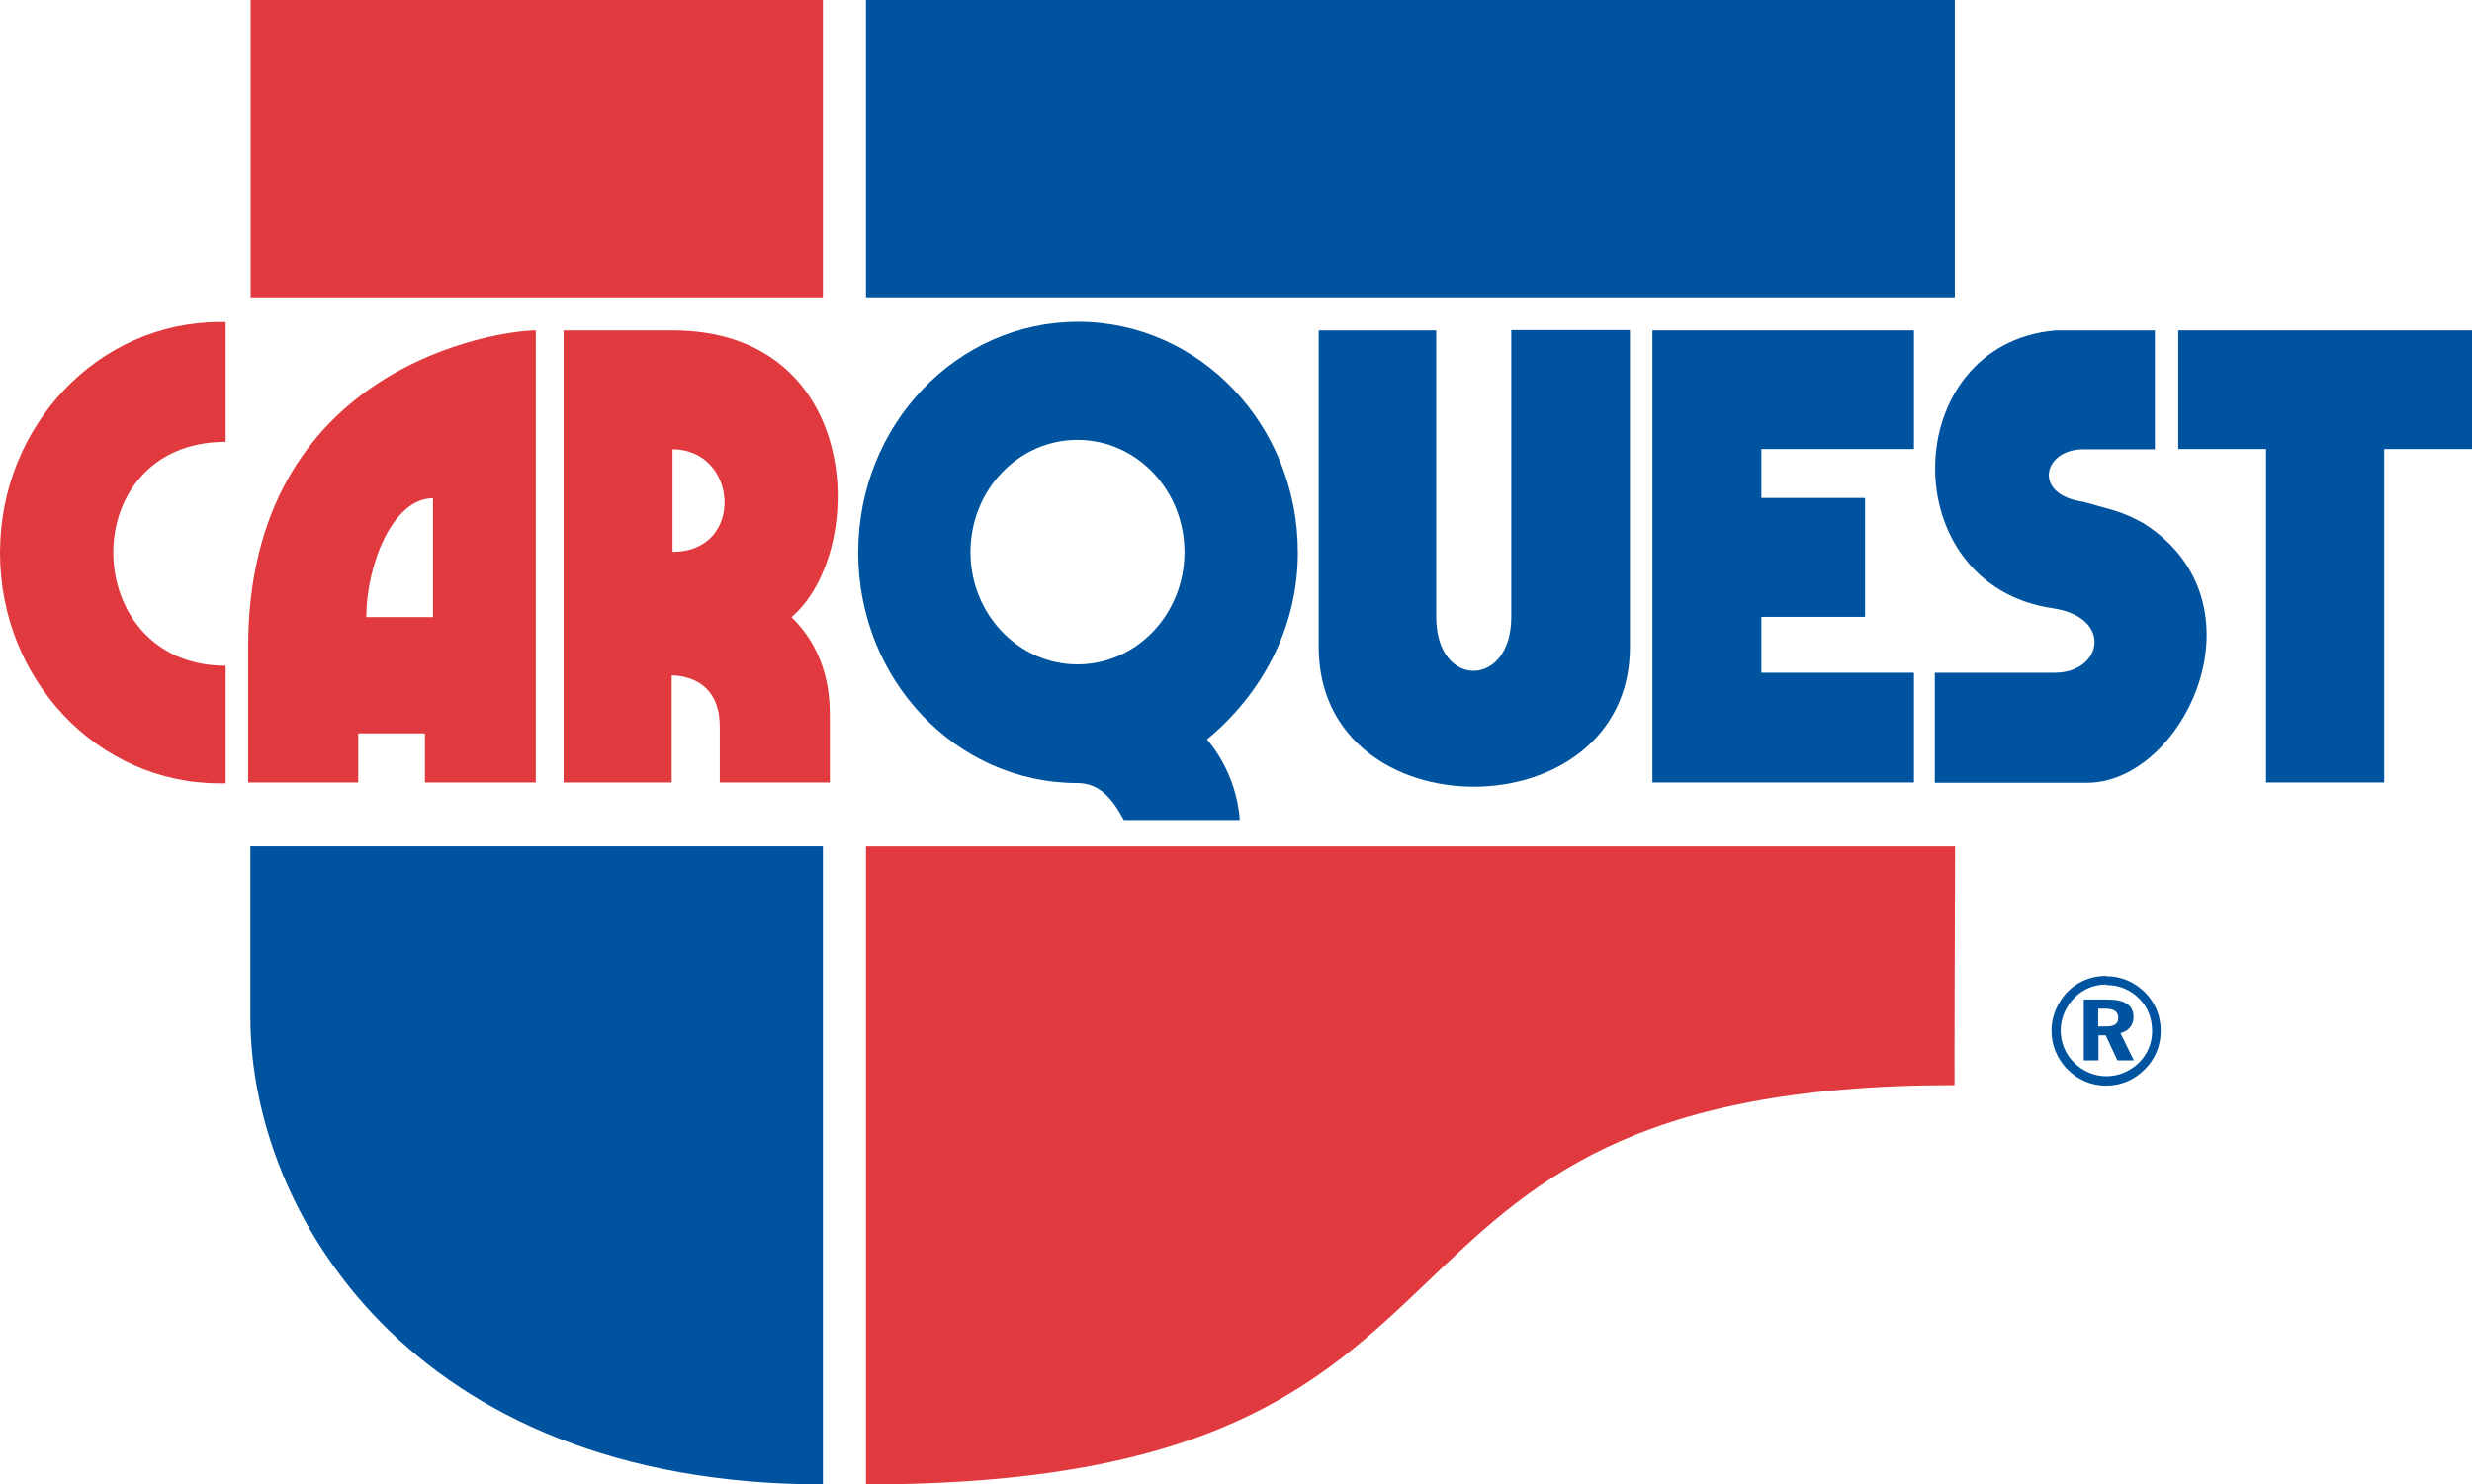
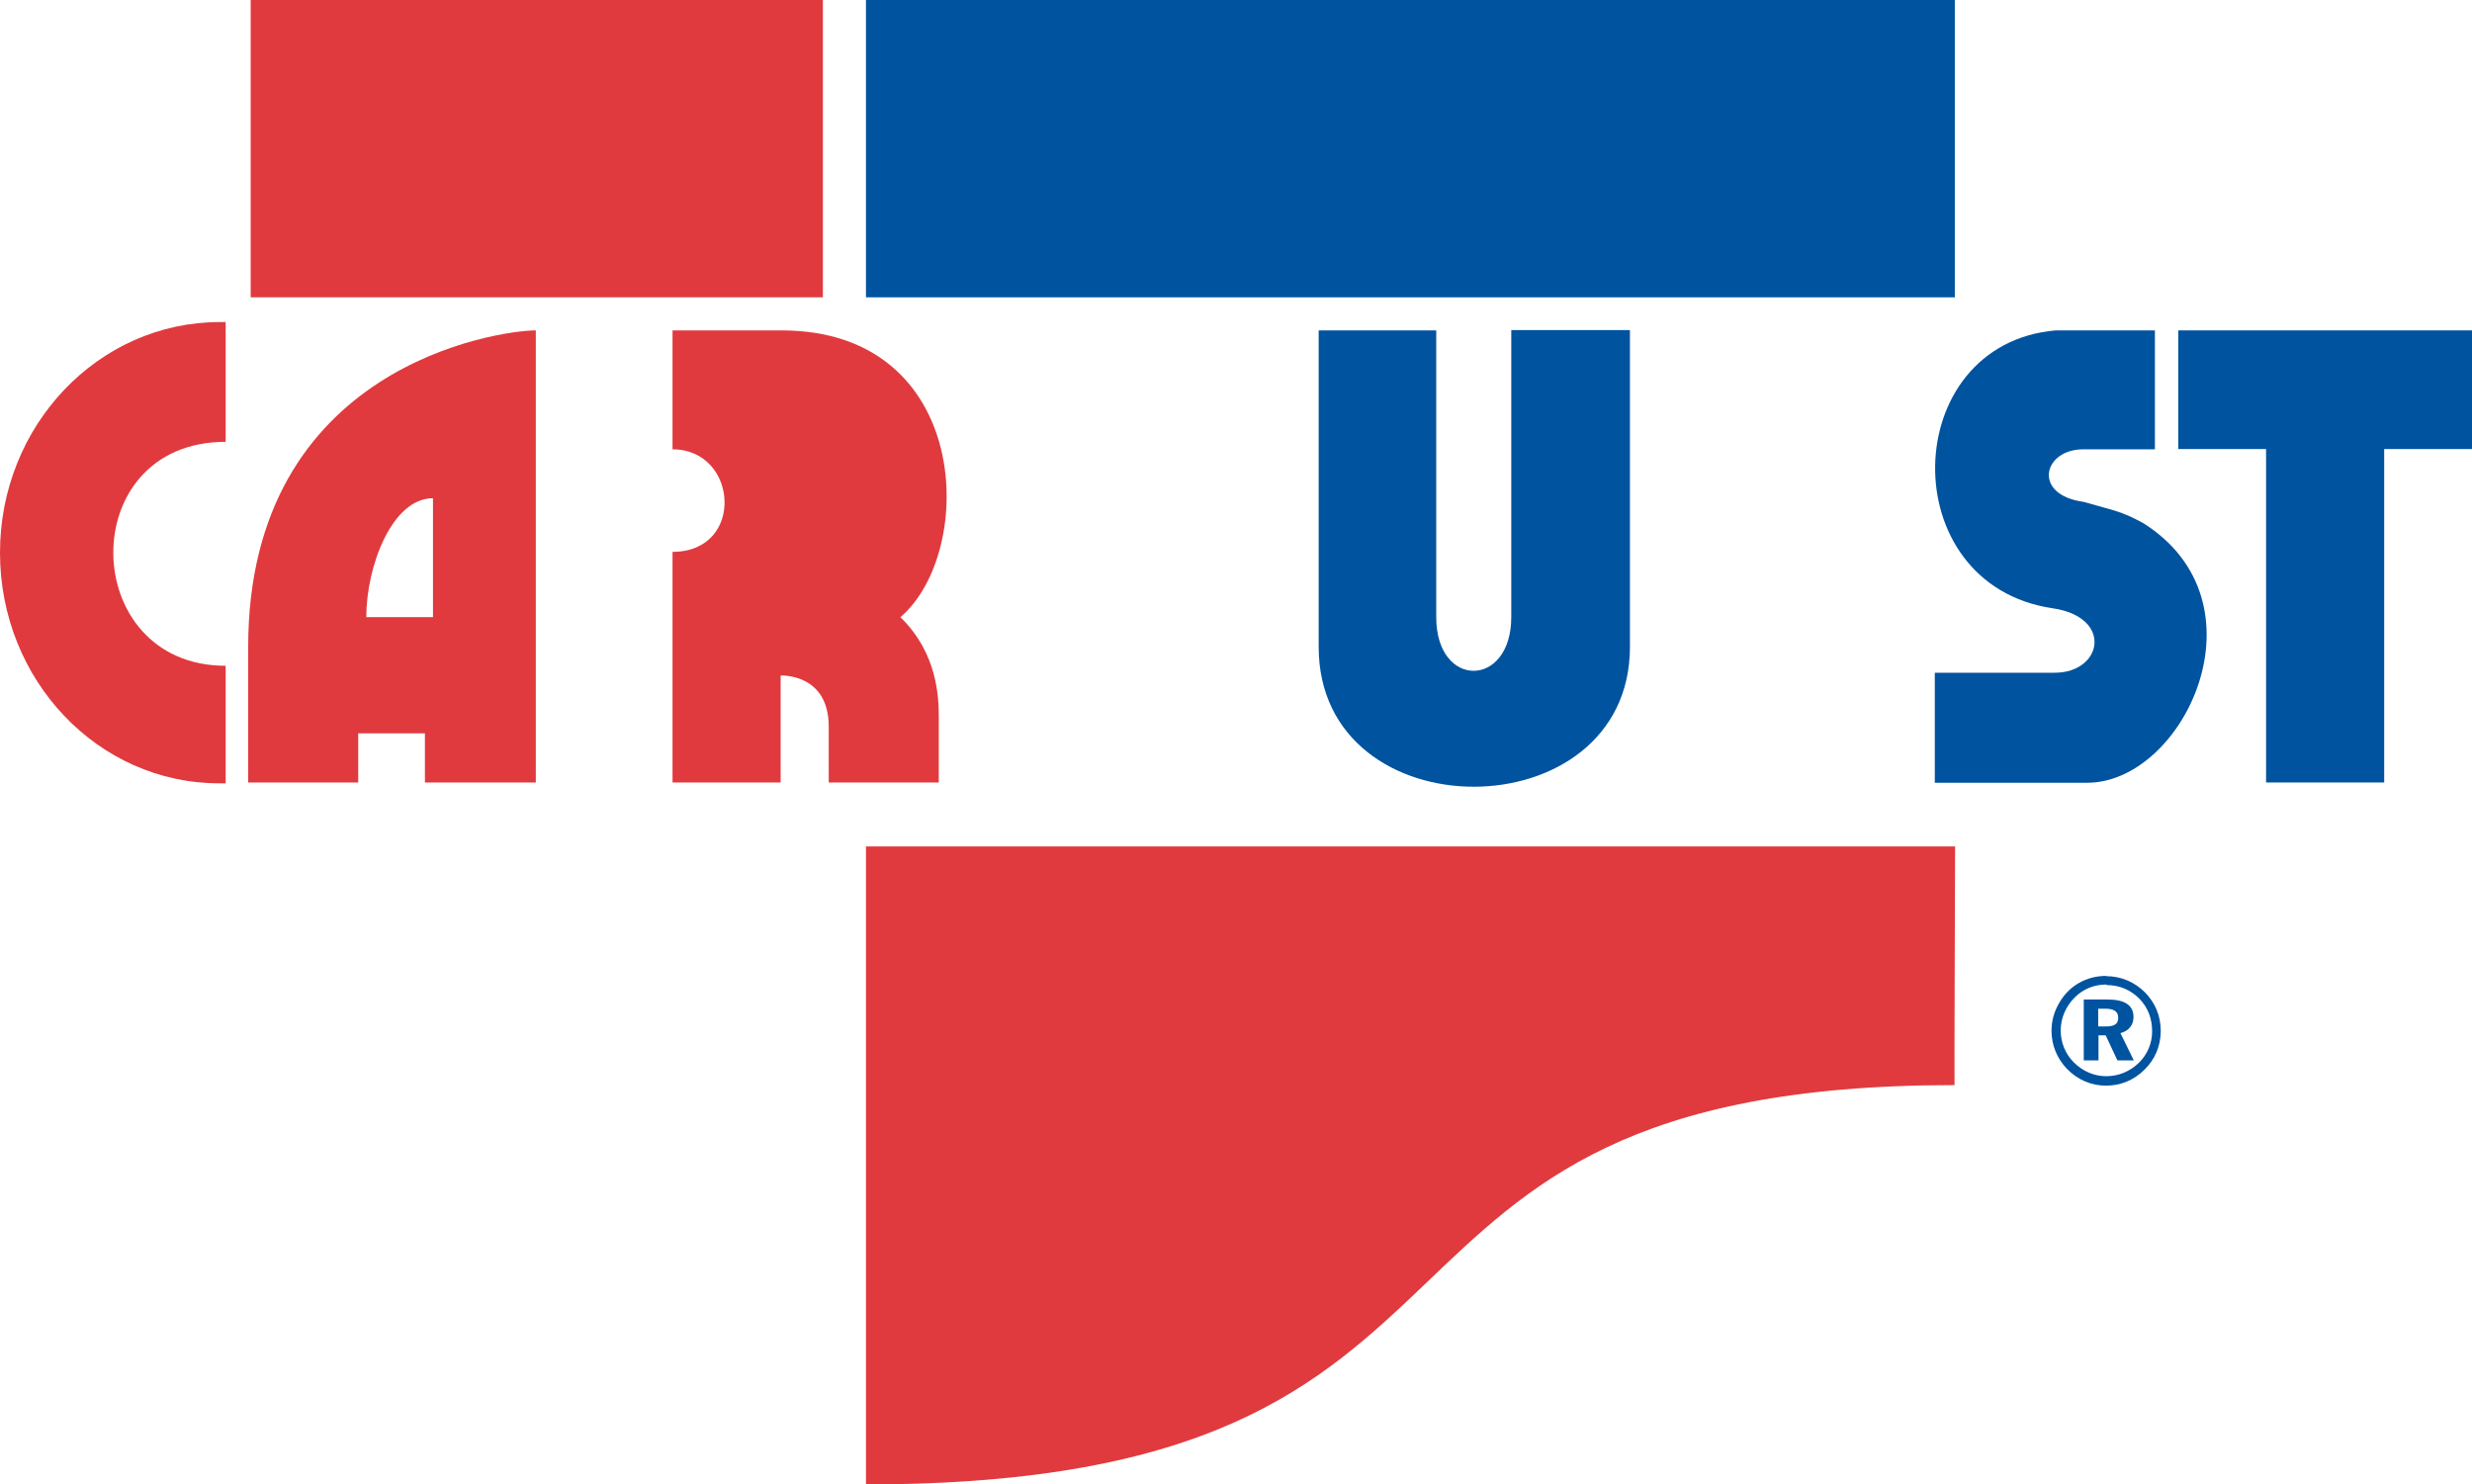
<svg xmlns="http://www.w3.org/2000/svg" id="uuid-bc964150-0a22-441f-a267-2d3adfe42a14" viewBox="0 0 88.95 53.42">
  <defs>
    <style>.uuid-9f794b76-6c0e-4d45-b61c-f2e2584f7662{fill:#e03a3e;}.uuid-9f794b76-6c0e-4d45-b61c-f2e2584f7662,.uuid-1cda8a4c-54b5-4f39-9e14-420f8cd45edb{stroke-width:0px;}.uuid-1cda8a4c-54b5-4f39-9e14-420f8cd45edb{fill:#00539f;}</style>
  </defs>
  <rect class="uuid-9f794b76-6c0e-4d45-b61c-f2e2584f7662" x="9.02" width="20.59" height="10.7" />
  <rect class="uuid-1cda8a4c-54b5-4f39-9e14-420f8cd45edb" x="31.16" y="0" width="39.18" height="10.7" />
  <polyline class="uuid-1cda8a4c-54b5-4f39-9e14-420f8cd45edb" points="78.38 11.89 88.95 11.89 88.95 16.16 85.79 16.16 85.79 28.16 81.54 28.16 81.54 16.16 78.38 16.16 78.38 11.89" />
-   <polyline class="uuid-1cda8a4c-54b5-4f39-9e14-420f8cd45edb" points="59.46 11.89 68.87 11.89 68.87 16.16 63.38 16.16 63.38 17.92 67.11 17.92 67.11 22.2 63.38 22.2 63.38 24.21 68.87 24.21 68.87 28.16 59.46 28.16 59.46 11.89" />
  <path class="uuid-1cda8a4c-54b5-4f39-9e14-420f8cd45edb" d="M47.45,11.89h4.23v10.32c0,2.59,2.7,2.56,2.7,0v-10.33h4.27v11.4c0,6.68-11.2,6.74-11.2,0v-11.39" />
  <path class="uuid-1cda8a4c-54b5-4f39-9e14-420f8cd45edb" d="M77.54,11.89v4.28h-2.58c-1.45,0-1.84,1.64.01,1.89,1.1.32,1.33.32,2.14.76,4.56,2.86,1.48,9.35-2.01,9.35h-5.48v-3.96h4.31c1.73,0,2.12-2-.07-2.32-5.76-.85-5.55-9.51.11-10h3.57" />
  <path class="uuid-9f794b76-6c0e-4d45-b61c-f2e2584f7662" d="M8.12,11.59v4.31c-5.47,0-5.31,8.06,0,8.06,0,0,0,4.23,0,4.23,0,0-.08,0-.23,0-4.37,0-7.89-3.72-7.89-8.3s3.54-8.3,7.91-8.3c.08,0,.15,0,.23,0" />
-   <path class="uuid-1cda8a4c-54b5-4f39-9e14-420f8cd45edb" d="M29.61,30.45v22.97c-14.9,0-20.6-9.9-20.6-16.79v-6.17s20.6,0,20.6,0" />
  <path class="uuid-9f794b76-6c0e-4d45-b61c-f2e2584f7662" d="M31.16,53.42v-22.96s39.19,0,39.19,0c0,0-.03,8.59-.02,8.59-23.45,0-14.37,14.37-39.17,14.37" />
  <path class="uuid-1cda8a4c-54b5-4f39-9e14-420f8cd45edb" d="M75.8,35.45c.46,0,.86.17,1.18.49.31.32.46.71.46,1.18,0,.42-.17.83-.48,1.13-.32.31-.73.48-1.17.48s-.85-.18-1.17-.5c-.31-.31-.47-.72-.47-1.15s.18-.86.5-1.18c.31-.31.7-.47,1.15-.47M75.79,35.12c-.71,0-1.33.35-1.68.95-.2.33-.29.67-.29,1.03,0,.51.2,1,.56,1.37.38.39.87.6,1.4.6s1.01-.2,1.39-.58c.37-.36.58-.85.58-1.39s-.2-1.01-.56-1.38c-.38-.38-.86-.59-1.41-.59ZM74.98,35.97v2.19h.53v-.9h.26l.42.9h.59l-.48-.98c.3-.08.47-.29.47-.58,0-.42-.31-.63-.93-.63h-.86ZM75.51,36.3h.23c.33,0,.48.1.48.33s-.15.31-.46.31h-.26v-.64Z" />
-   <path class="uuid-1cda8a4c-54b5-4f39-9e14-420f8cd45edb" d="M46.7,19.88c0-4.59-3.54-8.3-7.91-8.3s-7.91,3.72-7.91,8.3,3.52,8.3,7.89,8.3c.81,0,1.27.59,1.67,1.33h4.17c-.12-1.77-1.18-2.9-1.18-2.9,1.92-1.58,3.27-3.96,3.27-6.72ZM38.77,23.91c-2.12,0-3.85-1.81-3.85-4.04s1.72-4.04,3.85-4.04,3.85,1.81,3.85,4.04-1.72,4.04-3.85,4.04Z" />
  <path class="uuid-9f794b76-6c0e-4d45-b61c-f2e2584f7662" d="M8.93,23.28v4.88h3.96v-1.77h2.4v1.77h3.99V11.89c-1.31,0-10.35,1.25-10.35,11.4ZM15.58,22.21h-2.4c0-1.82.92-4.28,2.4-4.28v4.28Z" />
-   <path class="uuid-9f794b76-6c0e-4d45-b61c-f2e2584f7662" d="M24.2,11.89h-3.92v16.27h3.89v-3.85s1.73-.09,1.73,1.84v2.01h3.96v-2.33c0-.71-.03-2.3-1.38-3.62,2.75-2.35,2.58-10.32-4.28-10.32ZM24.2,19.86v-3.69c2.37,0,2.62,3.69,0,3.69Z" />
+   <path class="uuid-9f794b76-6c0e-4d45-b61c-f2e2584f7662" d="M24.2,11.89v16.27h3.89v-3.85s1.73-.09,1.73,1.84v2.01h3.96v-2.33c0-.71-.03-2.3-1.38-3.62,2.75-2.35,2.58-10.32-4.28-10.32ZM24.2,19.86v-3.69c2.37,0,2.62,3.69,0,3.69Z" />
</svg>